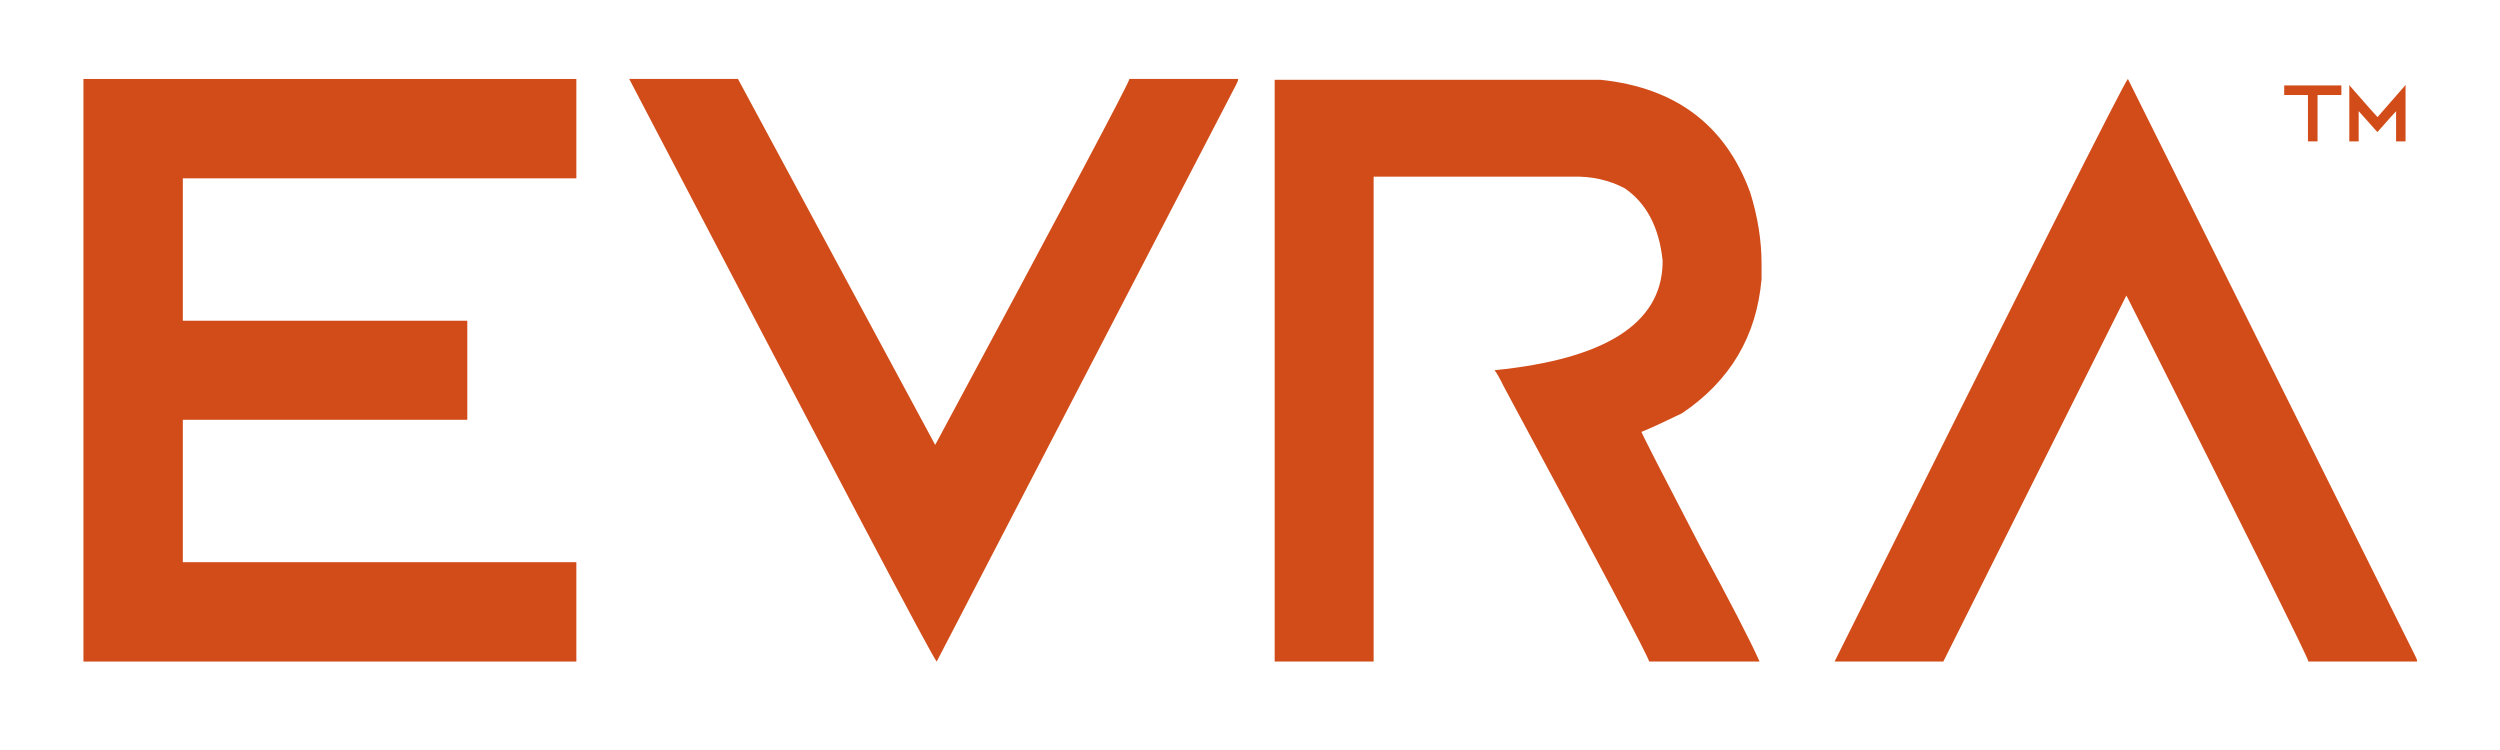
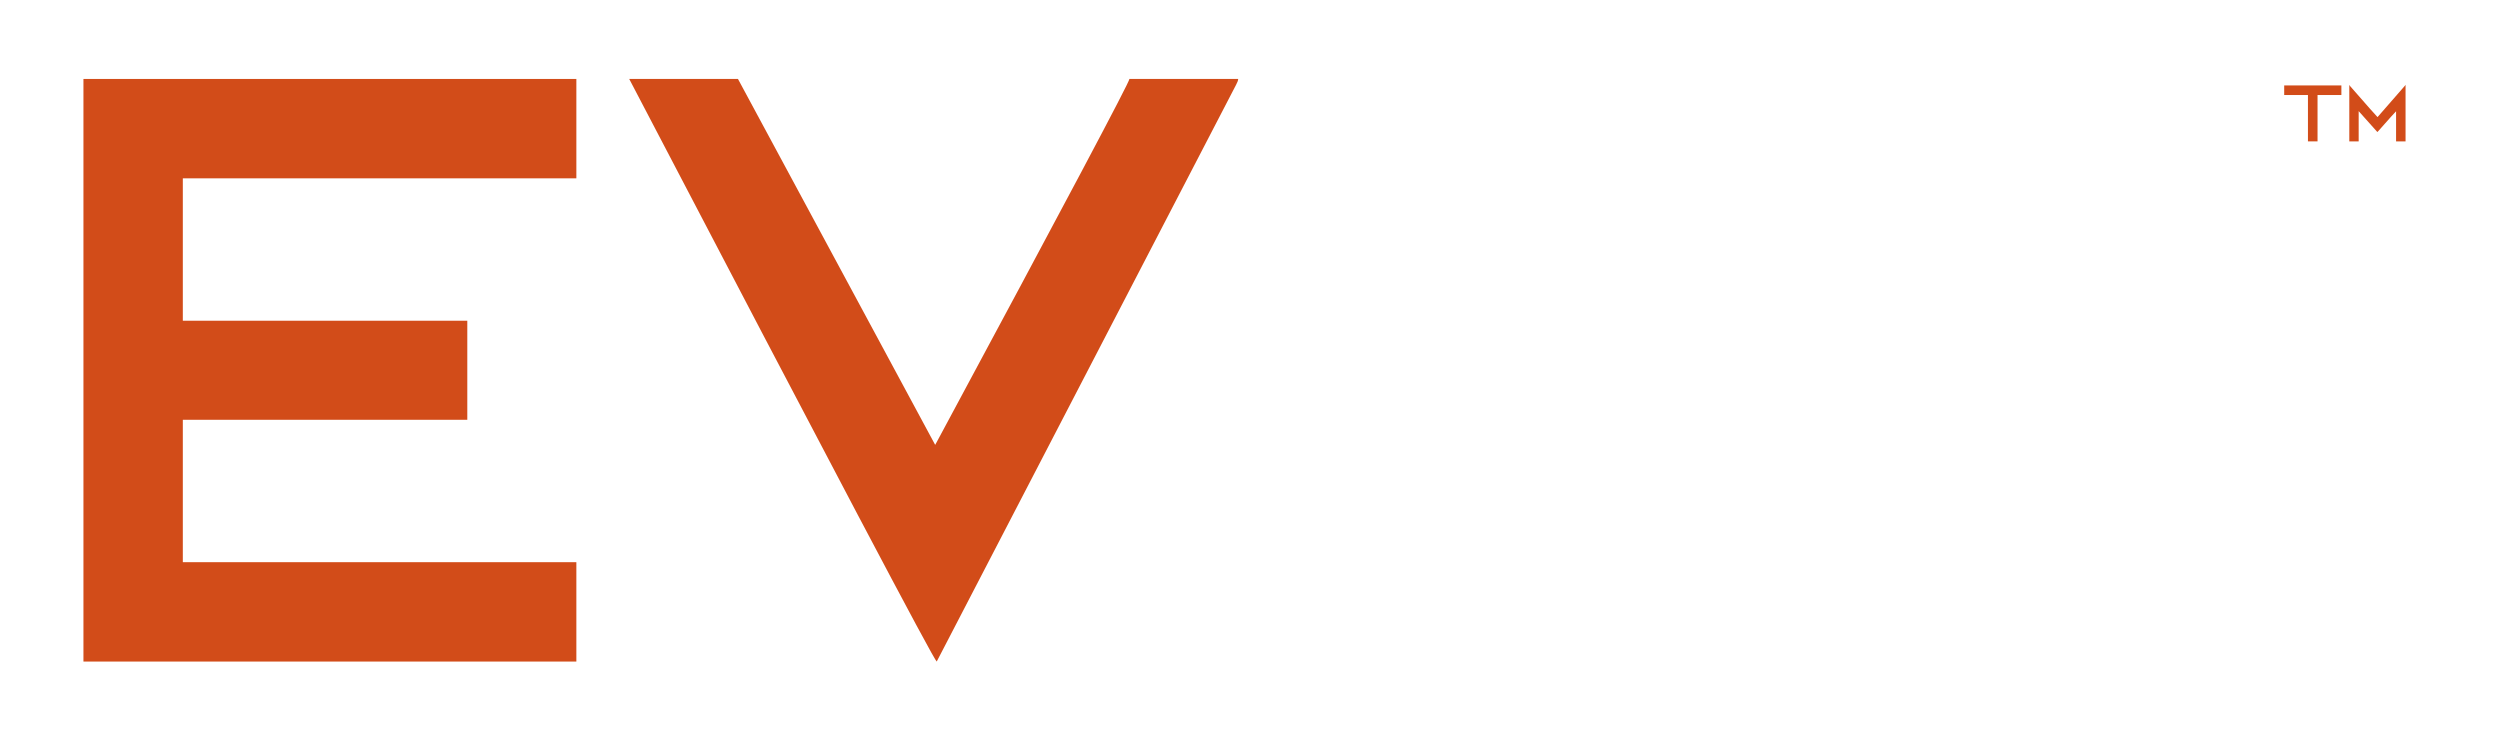
<svg xmlns="http://www.w3.org/2000/svg" version="1.0" preserveAspectRatio="xMidYMid meet" height="150" viewBox="0 0 375 112.5" zoomAndPan="magnify" width="500">
  <defs>
    <g />
  </defs>
  <g fill-opacity="1" fill="#d24c19">
    <g transform="translate(5.829, 99.234)">
      <g>
        <path d="M 6.688 -87.391 L 80.625 -87.391 L 80.625 -72.484 L 21.594 -72.484 L 21.594 -51.125 L 64.266 -51.125 L 64.266 -36.266 L 21.594 -36.266 L 21.594 -14.906 L 80.625 -14.906 L 80.625 0 L 6.688 0 Z M 6.688 -87.391" />
      </g>
    </g>
  </g>
  <g fill-opacity="1" fill="#d24c19">
    <g transform="translate(91.335, 99.234)">
      <g>
        <path d="M 49.172 0 C 48.766 -0.195 33.391 -29.328 3.047 -87.391 L 19.359 -87.391 L 48.875 -32.625 L 48.938 -32.5 L 49.172 -32.922 C 68.441 -68.754 78.078 -86.91 78.078 -87.391 L 94.391 -87.391 C 94.391 -87.191 94.289 -86.91 94.094 -86.547 Z M 49.172 0" />
      </g>
    </g>
  </g>
  <g fill-opacity="1" fill="#d24c19">
    <g transform="translate(186.03, 99.234)">
      <g>
-         <path d="M 5.172 -87.266 L 54.047 -87.266 C 65.328 -86.098 72.812 -80.461 76.5 -70.359 C 77.633 -66.742 78.203 -63.172 78.203 -59.641 C 78.203 -59.316 78.203 -58.992 78.203 -58.672 L 78.203 -57.391 C 77.473 -48.828 73.5 -42.113 66.281 -37.25 C 63.52 -35.906 61.488 -34.973 60.188 -34.453 C 60.395 -33.879 63.297 -28.219 68.891 -17.469 C 73.555 -8.863 76.562 -3.039 77.906 0 L 61.344 0 C 61.344 -0.488 54.062 -14.266 39.5 -41.328 C 38.926 -42.504 38.477 -43.297 38.156 -43.703 C 54.707 -45.359 63.109 -50.672 63.359 -59.641 L 63.359 -60.188 C 62.828 -65.176 60.922 -68.785 57.641 -71.016 C 55.285 -72.234 52.727 -72.805 49.969 -72.734 L 20.562 -72.734 C 20.363 -72.734 20.18 -72.734 20.016 -72.734 L 20.016 0 L 5.172 0 Z M 5.172 -87.266" />
-       </g>
+         </g>
    </g>
  </g>
  <g fill-opacity="1" fill="#d24c19">
    <g transform="translate(269.405, 99.234)">
      <g>
-         <path d="M 49.781 -87.391 L 92.875 -0.859 C 93.07 -0.484 93.172 -0.195 93.172 0 L 76.859 0 C 76.859 -0.488 67.832 -18.645 49.781 -54.469 L 49.547 -54.891 L 49.484 -54.781 L 22.094 0 L 5.781 0 C 34.707 -58.062 49.375 -87.191 49.781 -87.391 Z M 49.781 -87.391" />
-       </g>
+         </g>
    </g>
  </g>
  <g fill-opacity="1" fill="#d24c19">
    <g transform="translate(342.083, 21.206)">
      <g>
        <path d="M 0.547 -8.391 L 9.125 -8.391 L 9.125 -6.953 L 5.547 -6.953 L 5.547 0 L 4.109 0 L 4.109 -6.953 L 0.547 -6.953 Z M 0.547 -8.391" />
      </g>
    </g>
    <g transform="translate(351.895, 21.206)">
      <g>
        <path d="M 0.5 -8.469 C 0.539 -8.383 0.672 -8.223 0.891 -7.984 C 3.211 -5.328 4.492 -3.879 4.734 -3.641 L 8.703 -8.188 C 8.797 -8.281 8.875 -8.379 8.938 -8.484 L 8.938 0 L 7.516 0 L 7.516 -4.516 C 7.359 -4.367 6.492 -3.406 4.922 -1.625 C 4.797 -1.477 4.723 -1.406 4.703 -1.406 L 1.922 -4.516 L 1.906 -4.547 L 1.906 0 L 0.5 0 Z M 0.5 -8.469" />
      </g>
    </g>
  </g>
</svg>